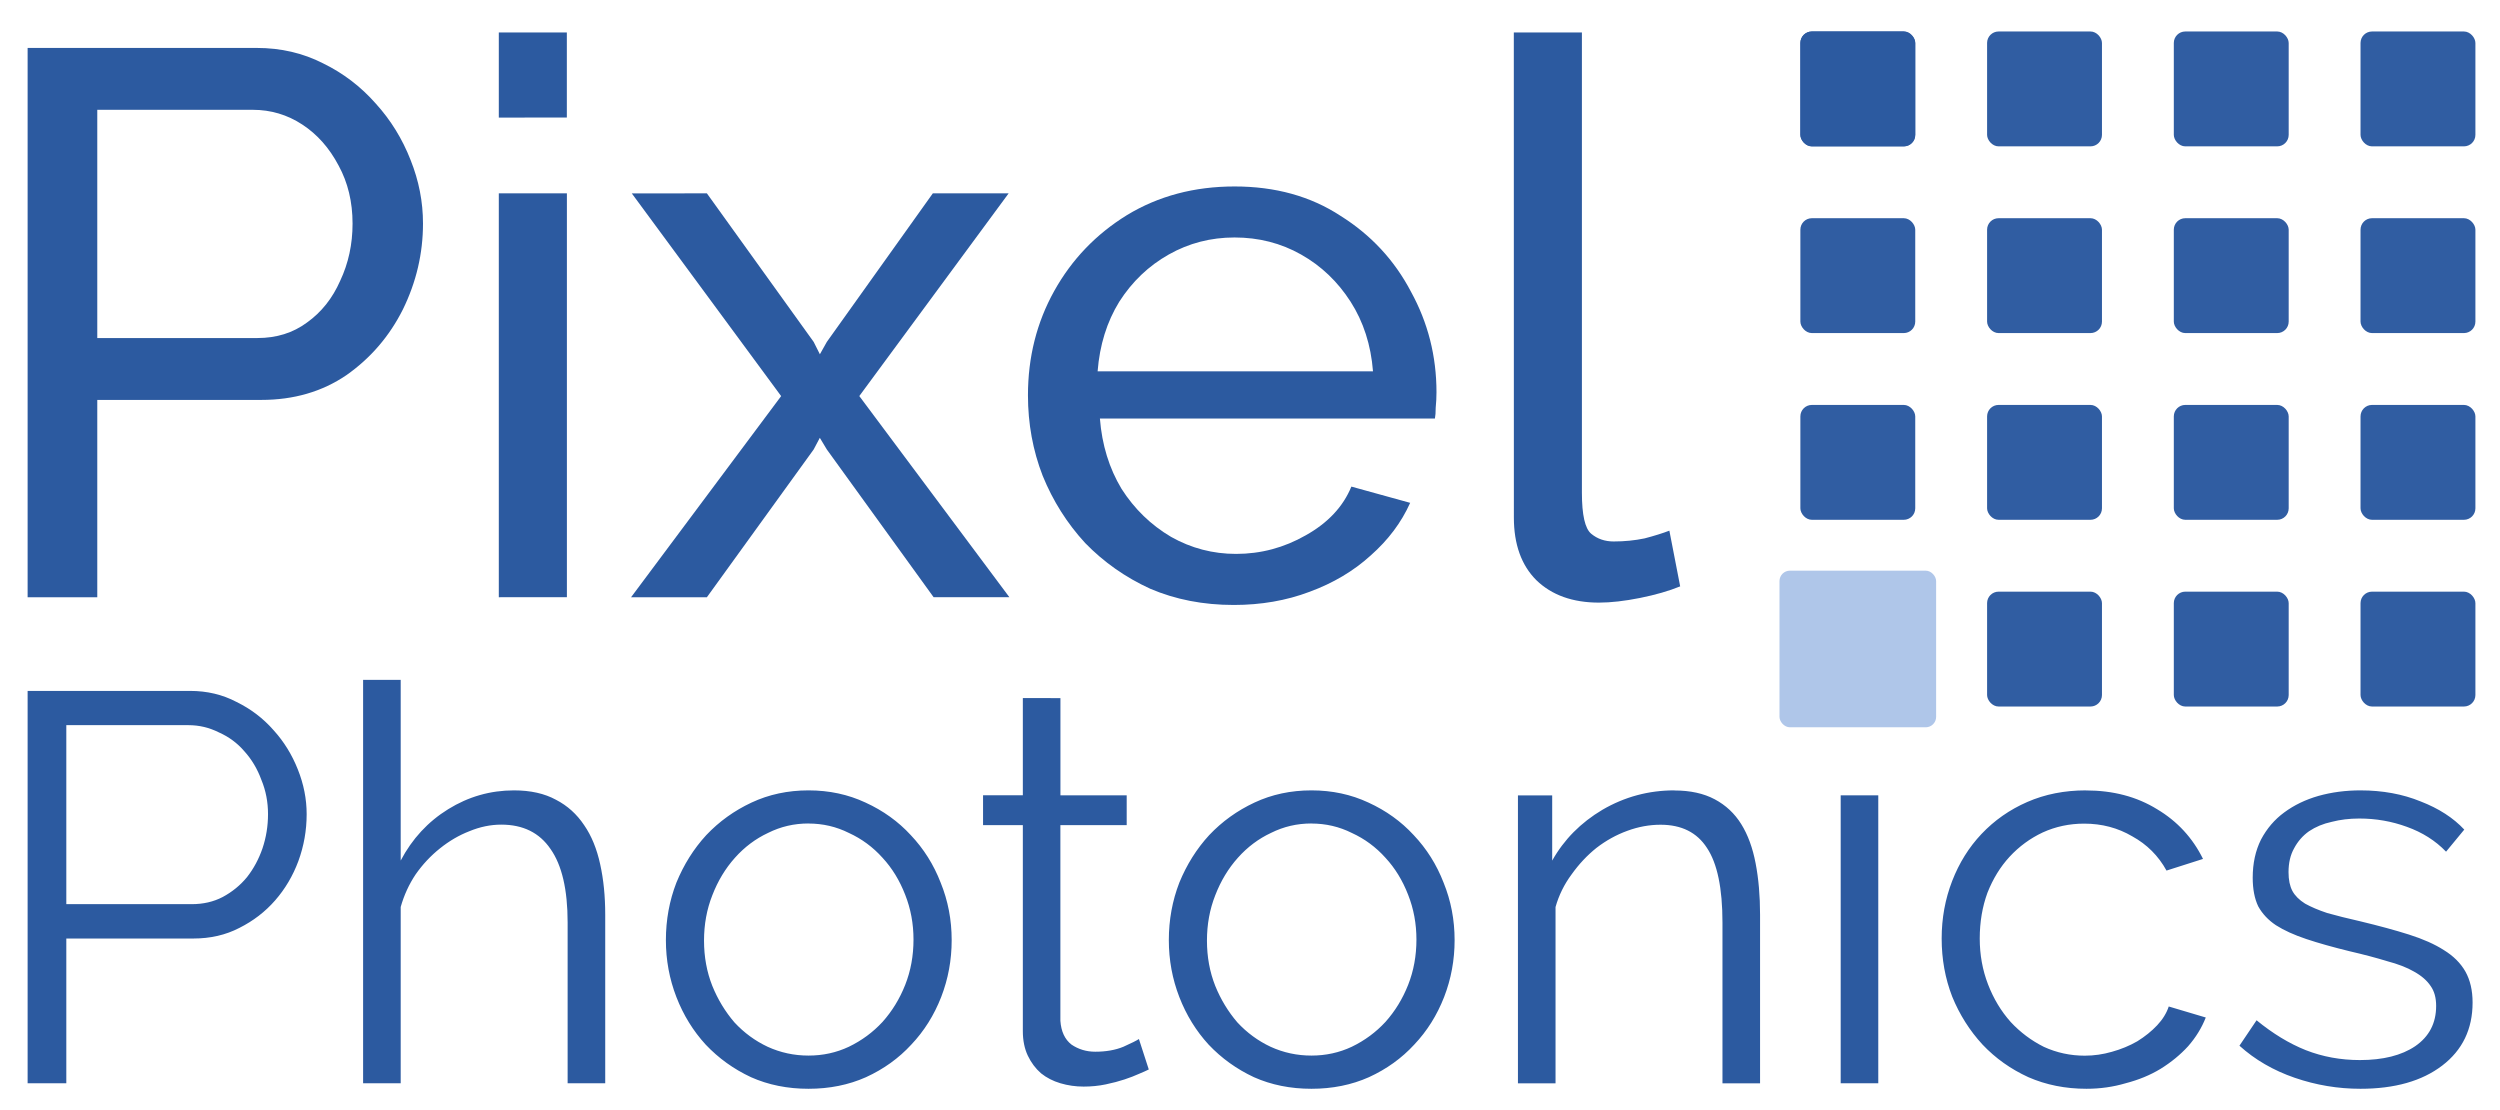
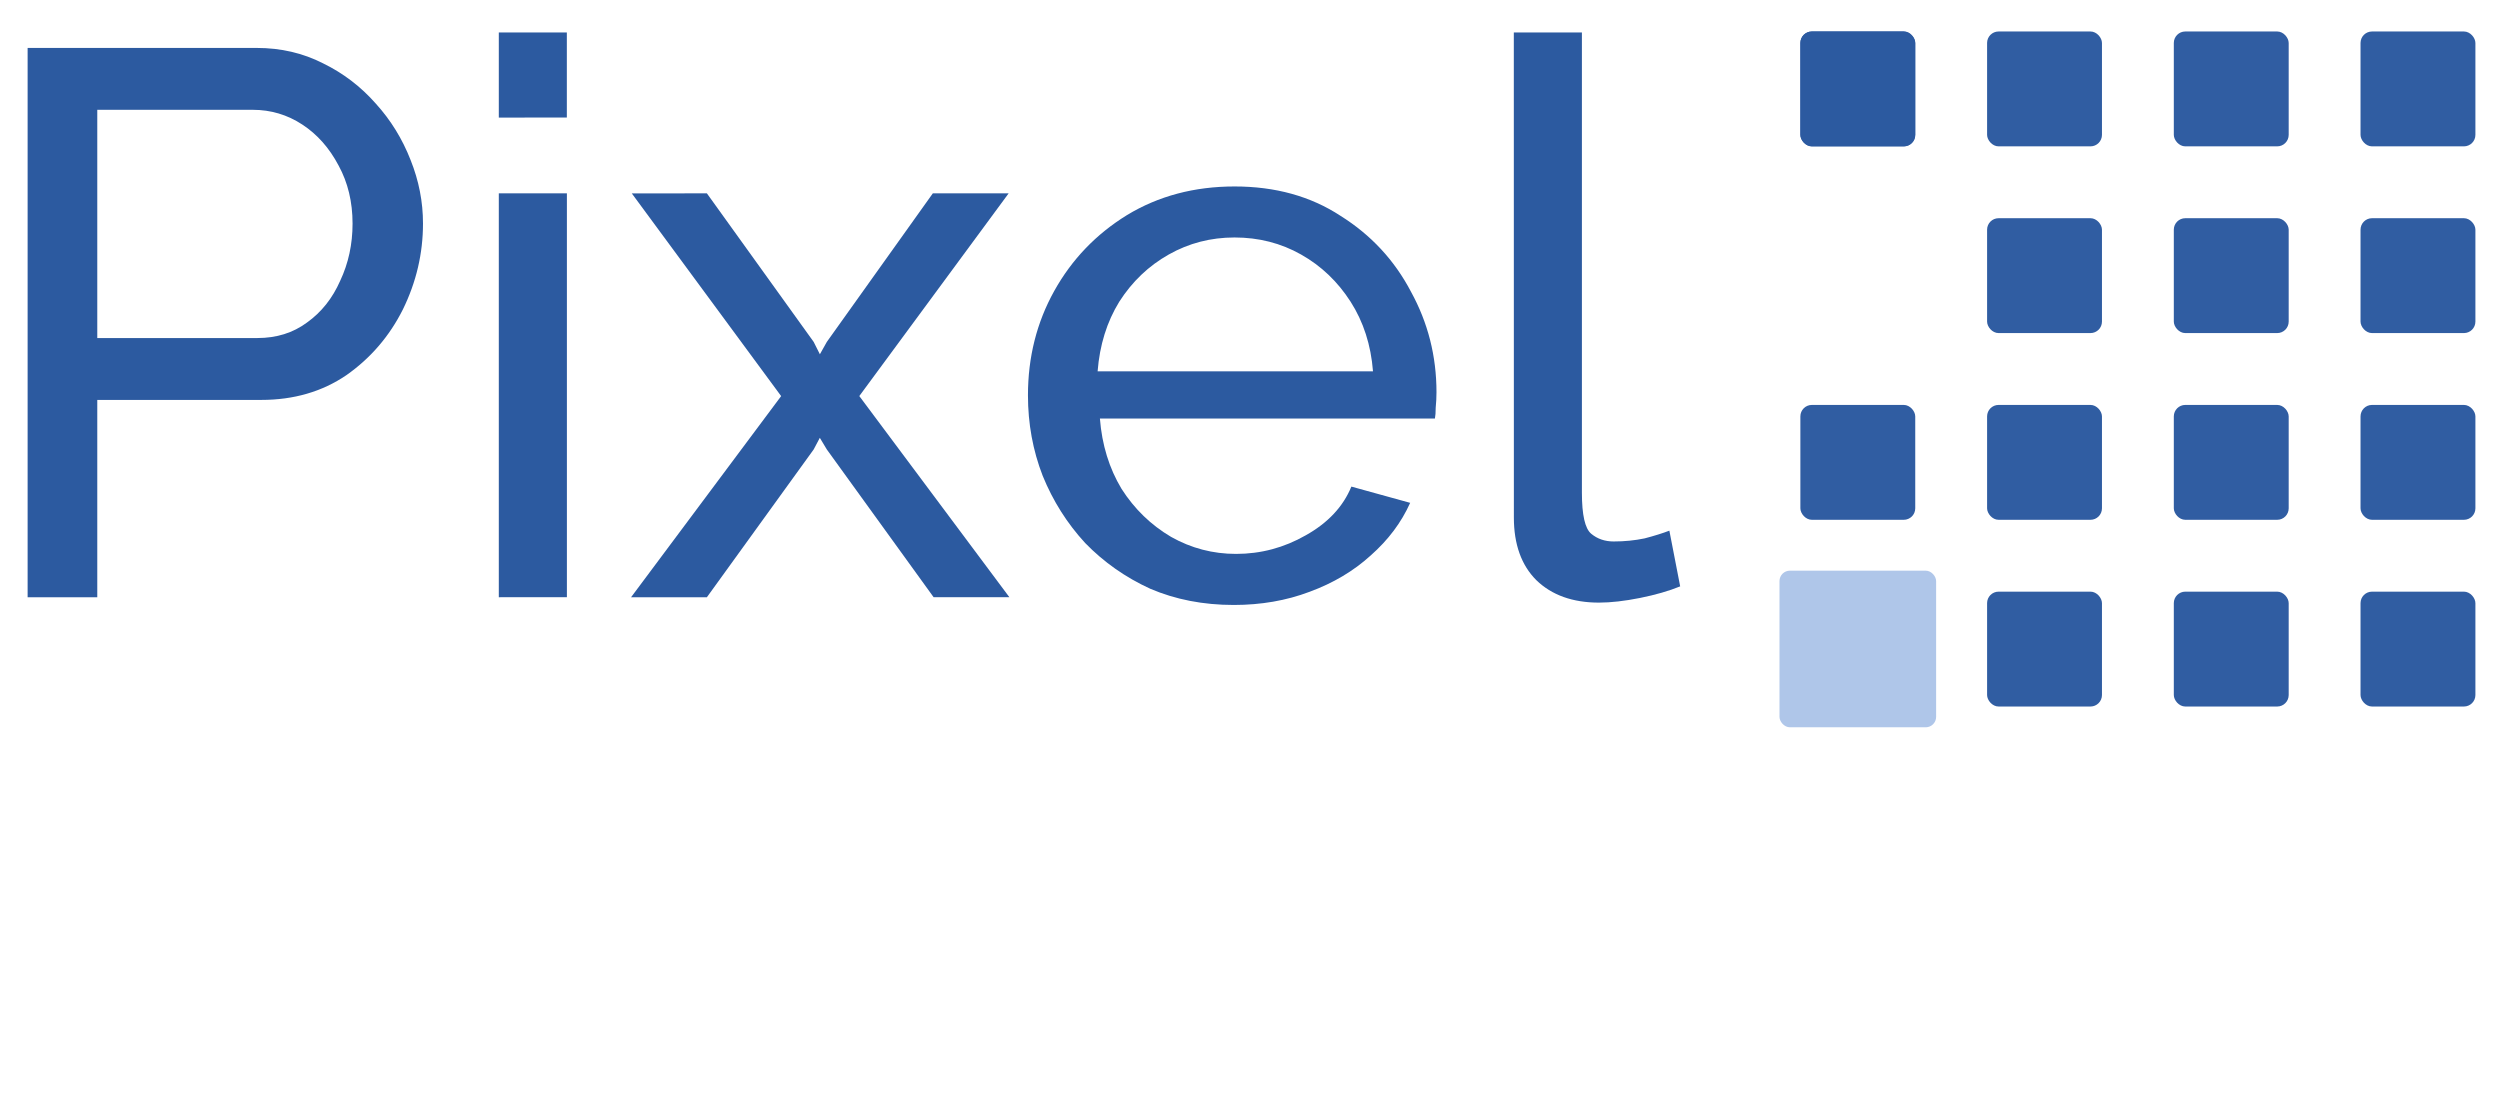
<svg xmlns="http://www.w3.org/2000/svg" width="47.879mm" height="21.249mm" viewBox="0 0 47.879 21.249" version="1.1" id="svg8">
  <defs id="defs2" />
  <g aria-label="Pixel" id="text4520" style="font-style:normal;font-variant:normal;font-weight:normal;font-stretch:normal;font-size:10.583px;line-height:1.25;font-family:'Liberation Serif';-inkscape-font-specification:'Liberation Serif';letter-spacing:0px;word-spacing:0px;fill:#2c5aa0;fill-opacity:1;stroke:none;stroke-width:0.265">
    <path d="M 0.529,11.438 V 0.918 H 4.915 q 0.696,0 1.274,0.296 0.578,0.282 1.008,0.77 0.43,0.474 0.667,1.082 0.237,0.593 0.237,1.215 0,0.859 -0.385,1.645 Q 7.33,6.696 6.634,7.185 5.937,7.659 5.004,7.659 H 1.863 V 11.438 Z M 1.863,6.474 h 3.067 q 0.548,0 0.948,-0.296 0.415,-0.296 0.637,-0.8 0.237,-0.504 0.237,-1.096 0,-0.622 -0.267,-1.111 Q 6.219,2.666 5.789,2.385 5.359,2.103 4.841,2.103 H 1.863 Z" style="font-style:normal;font-variant:normal;font-weight:500;font-stretch:normal;font-size:14.817px;font-family:Raleway;-inkscape-font-specification:'Raleway Medium';fill:#2c5aa0;stroke-width:0.265" id="path849" />
    <path d="M 9.553,11.438 V 3.703 h 1.304 v 7.734 z m 0,-9.186 V 0.622 H 10.856 V 2.251 Z" style="font-style:normal;font-variant:normal;font-weight:500;font-stretch:normal;font-size:14.817px;font-family:Raleway;-inkscape-font-specification:'Raleway Medium';fill:#2c5aa0;stroke-width:0.265" id="path851" />
    <path d="m 13.538,3.703 2.045,2.845 0.119,0.237 0.133,-0.237 2.03,-2.845 h 1.452 l -2.86,3.882 2.874,3.852 H 17.88 L 15.835,8.608 15.701,8.385 15.583,8.608 13.538,11.438 h -1.452 l 2.874,-3.852 -2.86,-3.882 z" style="font-style:normal;font-variant:normal;font-weight:500;font-stretch:normal;font-size:14.817px;font-family:Raleway;-inkscape-font-specification:'Raleway Medium';fill:#2c5aa0;stroke-width:0.265" id="path853" />
    <path d="m 23.628,11.586 q -0.874,0 -1.6,-0.311 Q 21.317,10.949 20.784,10.401 20.265,9.838 19.969,9.112 19.687,8.385 19.687,7.571 q 0,-1.096 0.504,-2 0.504,-0.904 1.393,-1.452 0.904,-0.548 2.06,-0.548 1.171,0 2.03,0.563 0.874,0.548 1.348,1.452 0.489,0.889 0.489,1.926 0,0.148 -0.015,0.296 0,0.133 -0.015,0.207 h -6.416 q 0.059,0.756 0.415,1.348 0.37,0.578 0.948,0.919 0.578,0.326 1.245,0.326 0.711,0 1.334,-0.356 0.637,-0.356 0.874,-0.933 l 1.126,0.311 q -0.252,0.563 -0.756,1.008 -0.489,0.445 -1.171,0.696 -0.667,0.252 -1.452,0.252 z m -2.608,-4.475 h 5.275 Q 26.236,6.356 25.866,5.778 25.495,5.2 24.917,4.874 24.34,4.548 23.643,4.548 q -0.682,0 -1.259,0.326 -0.578,0.326 -0.948,0.904 -0.356,0.578 -0.415,1.334 z" style="font-style:normal;font-variant:normal;font-weight:500;font-stretch:normal;font-size:14.817px;font-family:Raleway;-inkscape-font-specification:'Raleway Medium';fill:#2c5aa0;stroke-width:0.265" id="path855" />
    <path d="m 28.992,0.622 h 1.304 V 9.437 q 0,0.637 0.178,0.785 0.178,0.148 0.43,0.148 0.311,0 0.593,-0.059 0.282,-0.074 0.474,-0.148 l 0.207,1.067 q -0.326,0.133 -0.77,0.222 -0.445,0.089 -0.785,0.089 -0.756,0 -1.2,-0.43 -0.43,-0.43 -0.43,-1.2 z" style="font-style:normal;font-variant:normal;font-weight:500;font-stretch:normal;font-size:14.817px;font-family:Raleway;-inkscape-font-specification:'Raleway Medium';fill:#2c5aa0;stroke-width:0.265" id="path857" />
  </g>
-   <path style="font-style:normal;font-variant:normal;font-weight:normal;font-stretch:normal;font-size:10.583px;line-height:1.25;font-family:'Liberation Serif';-inkscape-font-specification:'Liberation Serif';letter-spacing:0px;word-spacing:0px;fill:#2c5aa0;fill-opacity:1;stroke:none;stroke-width:0.265" d="m 6.954,13.02 v 7.726 H 7.674 v -3.376 c 0.064,-0.226 0.159,-0.434 0.286,-0.624 0.134,-0.191 0.289,-0.357 0.466,-0.498 0.176,-0.141 0.363,-0.251 0.561,-0.328 0.205,-0.085 0.409,-0.127 0.614,-0.127 0.416,0 0.73,0.155 0.942,0.466 0.219,0.31 0.328,0.78 0.328,1.408 v 3.079 h 0.72 v -3.228 c 0,-0.353 -0.032,-0.674 -0.096,-0.963 -0.064,-0.296 -0.166,-0.547 -0.307,-0.751 -0.141,-0.212 -0.321,-0.374 -0.54,-0.487 -0.219,-0.12 -0.487,-0.18 -0.805,-0.18 -0.452,0 -0.871,0.12 -1.259,0.36 -0.388,0.24 -0.691,0.568 -0.91,0.984 v -3.461 z m -6.425,0.212 v 7.514 h 0.741 v -2.772 h 2.434 c 0.325,0 0.617,-0.067 0.878,-0.202 0.268,-0.134 0.497,-0.31 0.688,-0.529 0.191,-0.219 0.339,-0.469 0.444,-0.751 0.106,-0.289 0.159,-0.589 0.159,-0.899 0,-0.289 -0.056,-0.575 -0.169,-0.857 C 5.592,14.453 5.437,14.202 5.239,13.984 5.041,13.758 4.805,13.578 4.529,13.443 4.261,13.302 3.965,13.232 3.641,13.232 Z m 19.06,0.137 v 1.862 h -0.762 v 0.572 h 0.762 v 3.948 c 0,0.176 0.032,0.332 0.095,0.466 0.064,0.134 0.148,0.247 0.254,0.339 0.106,0.085 0.229,0.148 0.37,0.19 0.141,0.042 0.29,0.064 0.445,0.064 0.148,0 0.289,-0.014 0.423,-0.042 0.134,-0.028 0.254,-0.06 0.36,-0.095 0.106,-0.035 0.198,-0.071 0.275,-0.106 0.085,-0.035 0.148,-0.064 0.19,-0.085 L 21.812,19.899 c -0.042,0.028 -0.141,0.078 -0.297,0.148 -0.155,0.064 -0.335,0.095 -0.54,0.095 -0.169,0 -0.321,-0.046 -0.455,-0.137 -0.127,-0.099 -0.198,-0.251 -0.212,-0.455 v -3.747 h 1.27 V 15.232 H 20.309 V 13.37 Z M 1.27,13.888 h 2.339 c 0.205,0 0.398,0.046 0.582,0.138 0.191,0.085 0.353,0.204 0.487,0.36 0.141,0.155 0.251,0.339 0.328,0.55 0.085,0.205 0.127,0.423 0.127,0.656 0,0.226 -0.035,0.444 -0.106,0.656 -0.071,0.205 -0.169,0.388 -0.296,0.55 -0.127,0.155 -0.283,0.283 -0.466,0.381 -0.176,0.092 -0.373,0.137 -0.592,0.137 H 1.27 Z m 14.214,1.249 c -0.395,0 -0.759,0.078 -1.09,0.233 -0.332,0.155 -0.621,0.363 -0.868,0.624 -0.24,0.261 -0.43,0.564 -0.572,0.91 -0.134,0.346 -0.201,0.713 -0.201,1.101 0,0.381 0.067,0.744 0.201,1.09 0.134,0.346 0.321,0.649 0.561,0.911 0.247,0.261 0.536,0.469 0.868,0.624 0.332,0.148 0.699,0.222 1.101,0.222 0.402,0 0.769,-0.074 1.101,-0.222 0.339,-0.155 0.628,-0.363 0.868,-0.624 0.247,-0.261 0.437,-0.565 0.572,-0.911 0.134,-0.346 0.201,-0.709 0.201,-1.09 0,-0.388 -0.07,-0.755 -0.211,-1.101 -0.134,-0.346 -0.325,-0.649 -0.572,-0.91 -0.24,-0.261 -0.529,-0.469 -0.868,-0.624 -0.332,-0.155 -0.695,-0.233 -1.09,-0.233 z m 9.632,0 c -0.395,0 -0.759,0.078 -1.09,0.233 -0.332,0.155 -0.621,0.363 -0.868,0.624 -0.24,0.261 -0.43,0.564 -0.572,0.91 -0.134,0.346 -0.201,0.713 -0.201,1.101 0,0.381 0.067,0.744 0.201,1.09 0.134,0.346 0.321,0.649 0.561,0.911 0.247,0.261 0.536,0.469 0.868,0.624 0.332,0.148 0.699,0.222 1.101,0.222 0.402,0 0.769,-0.074 1.101,-0.222 0.339,-0.155 0.628,-0.363 0.868,-0.624 0.247,-0.261 0.437,-0.565 0.572,-0.911 0.134,-0.346 0.201,-0.709 0.201,-1.09 0,-0.388 -0.07,-0.755 -0.211,-1.101 -0.134,-0.346 -0.325,-0.649 -0.572,-0.91 -0.24,-0.261 -0.529,-0.469 -0.868,-0.624 -0.332,-0.155 -0.695,-0.233 -1.09,-0.233 z m 6.95,0 c -0.494,0 -0.952,0.124 -1.376,0.371 -0.416,0.247 -0.737,0.571 -0.963,0.974 v -1.249 h -0.656 v 5.514 h 0.72 v -3.376 c 0.064,-0.226 0.166,-0.434 0.307,-0.624 0.141,-0.198 0.3,-0.367 0.476,-0.508 0.183,-0.141 0.381,-0.251 0.593,-0.328 0.212,-0.078 0.423,-0.116 0.635,-0.116 0.402,0 0.698,0.148 0.889,0.444 0.198,0.296 0.297,0.773 0.297,1.429 v 3.079 h 0.72 v -3.228 c 0,-0.36 -0.028,-0.688 -0.085,-0.984 -0.056,-0.296 -0.148,-0.547 -0.275,-0.751 -0.127,-0.205 -0.296,-0.363 -0.508,-0.476 -0.212,-0.113 -0.469,-0.169 -0.773,-0.169 z m 7.882,0 c -0.409,0 -0.783,0.074 -1.122,0.222 -0.339,0.148 -0.631,0.353 -0.878,0.614 -0.24,0.254 -0.427,0.554 -0.561,0.9 -0.134,0.346 -0.201,0.713 -0.201,1.101 0,0.395 0.067,0.765 0.201,1.111 0.141,0.346 0.335,0.653 0.582,0.921 0.247,0.261 0.539,0.469 0.878,0.624 0.339,0.148 0.709,0.222 1.112,0.222 0.261,0 0.511,-0.035 0.751,-0.106 0.247,-0.064 0.469,-0.155 0.667,-0.275 0.205,-0.127 0.381,-0.272 0.529,-0.434 0.148,-0.169 0.261,-0.353 0.338,-0.55 l -0.709,-0.211 c -0.042,0.127 -0.116,0.247 -0.222,0.36 -0.106,0.113 -0.233,0.215 -0.381,0.307 -0.148,0.085 -0.31,0.152 -0.487,0.201 -0.169,0.049 -0.342,0.074 -0.519,0.074 -0.275,0 -0.536,-0.056 -0.783,-0.169 -0.24,-0.12 -0.452,-0.279 -0.635,-0.476 -0.183,-0.205 -0.328,-0.445 -0.434,-0.72 -0.106,-0.275 -0.159,-0.568 -0.159,-0.878 0,-0.318 0.05,-0.61 0.148,-0.878 0.106,-0.268 0.247,-0.497 0.423,-0.688 0.183,-0.198 0.395,-0.353 0.635,-0.466 0.247,-0.113 0.512,-0.169 0.794,-0.169 0.339,0 0.646,0.081 0.921,0.243 0.282,0.155 0.501,0.374 0.656,0.656 l 0.699,-0.223 c -0.198,-0.402 -0.49,-0.72 -0.879,-0.952 -0.388,-0.24 -0.843,-0.36 -1.365,-0.36 z m 5.258,0 c -0.282,0 -0.55,0.035 -0.804,0.106 -0.247,0.071 -0.466,0.176 -0.656,0.317 -0.183,0.134 -0.332,0.307 -0.444,0.519 -0.106,0.212 -0.159,0.455 -0.159,0.73 0,0.219 0.035,0.402 0.106,0.55 0.078,0.141 0.19,0.261 0.338,0.36 0.155,0.099 0.349,0.187 0.582,0.265 0.233,0.078 0.508,0.155 0.826,0.233 0.275,0.064 0.515,0.127 0.719,0.19 0.212,0.056 0.385,0.123 0.519,0.201 0.141,0.078 0.247,0.17 0.317,0.275 0.071,0.099 0.106,0.226 0.106,0.381 0,0.332 -0.134,0.589 -0.402,0.773 -0.261,0.176 -0.614,0.265 -1.058,0.265 -0.367,0 -0.713,-0.063 -1.037,-0.19 -0.318,-0.127 -0.632,-0.318 -0.942,-0.572 l -0.328,0.487 c 0.296,0.268 0.649,0.473 1.058,0.614 0.409,0.141 0.829,0.211 1.259,0.211 0.656,0 1.178,-0.148 1.566,-0.444 0.388,-0.296 0.582,-0.699 0.582,-1.207 0,-0.233 -0.046,-0.43 -0.137,-0.593 -0.092,-0.162 -0.229,-0.299 -0.413,-0.412 -0.176,-0.113 -0.399,-0.212 -0.667,-0.297 -0.268,-0.085 -0.579,-0.169 -0.932,-0.254 -0.247,-0.056 -0.458,-0.109 -0.635,-0.159 -0.169,-0.056 -0.311,-0.117 -0.424,-0.18 -0.113,-0.071 -0.194,-0.152 -0.243,-0.243 -0.049,-0.092 -0.074,-0.212 -0.074,-0.36 0,-0.176 0.035,-0.328 0.106,-0.455 0.071,-0.134 0.166,-0.243 0.286,-0.328 0.127,-0.085 0.271,-0.145 0.434,-0.18 0.162,-0.042 0.339,-0.064 0.529,-0.064 0.318,0 0.621,0.053 0.911,0.159 0.296,0.106 0.547,0.264 0.751,0.476 l 0.349,-0.423 C 46.985,15.663 46.706,15.483 46.36,15.349 46.015,15.208 45.63,15.137 45.207,15.137 Z m -9.954,0.095 v 5.514 h 0.72 v -5.514 z m -19.768,0.54 c 0.275,0 0.533,0.06 0.773,0.18 0.247,0.113 0.462,0.272 0.645,0.476 0.183,0.198 0.328,0.434 0.434,0.709 0.106,0.268 0.159,0.554 0.159,0.857 0,0.31 -0.053,0.6 -0.159,0.868 -0.106,0.268 -0.251,0.504 -0.434,0.709 -0.183,0.198 -0.398,0.357 -0.645,0.476 -0.24,0.113 -0.497,0.169 -0.773,0.169 -0.275,0 -0.536,-0.056 -0.783,-0.169 -0.24,-0.113 -0.451,-0.268 -0.635,-0.466 -0.176,-0.205 -0.318,-0.438 -0.424,-0.699 -0.106,-0.268 -0.159,-0.557 -0.159,-0.868 0,-0.31 0.053,-0.6 0.159,-0.868 0.106,-0.275 0.251,-0.515 0.434,-0.719 0.183,-0.205 0.395,-0.364 0.635,-0.476 0.24,-0.12 0.497,-0.18 0.773,-0.18 z m 9.632,0 c 0.275,0 0.533,0.06 0.773,0.18 0.247,0.113 0.462,0.272 0.645,0.476 0.183,0.198 0.328,0.434 0.434,0.709 0.106,0.268 0.159,0.554 0.159,0.857 0,0.31 -0.053,0.6 -0.159,0.868 -0.106,0.268 -0.251,0.504 -0.434,0.709 -0.183,0.198 -0.398,0.357 -0.645,0.476 -0.24,0.113 -0.497,0.169 -0.773,0.169 -0.275,0 -0.536,-0.056 -0.783,-0.169 -0.24,-0.113 -0.451,-0.268 -0.635,-0.466 -0.176,-0.205 -0.318,-0.438 -0.424,-0.699 -0.106,-0.268 -0.159,-0.557 -0.159,-0.868 0,-0.31 0.053,-0.6 0.159,-0.868 0.106,-0.275 0.251,-0.515 0.434,-0.719 0.183,-0.205 0.395,-0.364 0.635,-0.476 0.24,-0.12 0.497,-0.18 0.773,-0.18 z" id="text4524" />
  <rect y="10.929" x="34.08" height="3" width="3" id="use2274" style="fill:#afc6e9;fill-opacity:1;stroke:none;stroke-width:0.2;stroke-miterlimit:4;stroke-dasharray:none;stroke-dashoffset:0;stroke-opacity:1" rx="0.2" ry="0.2" />
  <rect y="0.603" x="34.48" height="2.2" width="2.2" id="use2553" style="opacity:0.98;fill:#2c5aa0;fill-opacity:1;stroke:none;stroke-width:0.2;stroke-miterlimit:4;stroke-dasharray:none;stroke-dashoffset:0;stroke-opacity:1" ry="0.22" rx="0.22" />
  <rect y="0.603" x="34.48" height="2.2" width="2.2" id="use1002" style="opacity:0.98;fill:#2c5aa0;fill-opacity:1;stroke:none;stroke-width:0.2;stroke-miterlimit:4;stroke-dasharray:none;stroke-dashoffset:0;stroke-opacity:1" ry="0.22" rx="0.22" />
-   <rect y="4.179" x="34.48" height="2.2" width="2.2" id="use1004" style="opacity:0.98;fill:#2c5aa0;fill-opacity:1;stroke:none;stroke-width:0.2;stroke-miterlimit:4;stroke-dasharray:none;stroke-dashoffset:0;stroke-opacity:1" ry="0.22" rx="0.22" />
  <rect y="7.755" x="34.48" height="2.2" width="2.2" id="use1006" style="opacity:0.98;fill:#2c5aa0;fill-opacity:1;stroke:none;stroke-width:0.2;stroke-miterlimit:4;stroke-dasharray:none;stroke-dashoffset:0;stroke-opacity:1" ry="0.22" rx="0.22" />
  <rect y="0.603" x="38.056" height="2.2" width="2.2" id="use1010" style="opacity:0.98;fill:#2c5aa0;fill-opacity:1;stroke:none;stroke-width:0.2;stroke-miterlimit:4;stroke-dasharray:none;stroke-dashoffset:0;stroke-opacity:1" ry="0.22" rx="0.22" />
  <rect y="4.179" x="38.056" height="2.2" width="2.2" id="use1012" style="opacity:0.98;fill:#2c5aa0;fill-opacity:1;stroke:none;stroke-width:0.2;stroke-miterlimit:4;stroke-dasharray:none;stroke-dashoffset:0;stroke-opacity:1" ry="0.22" rx="0.22" />
  <rect y="7.755" x="38.056" height="2.2" width="2.2" id="use1014" style="opacity:0.98;fill:#2c5aa0;fill-opacity:1;stroke:none;stroke-width:0.2;stroke-miterlimit:4;stroke-dasharray:none;stroke-dashoffset:0;stroke-opacity:1" ry="0.22" rx="0.22" />
  <rect y="11.331" x="38.056" height="2.2" width="2.2" id="use1016" style="opacity:0.98;fill:#2c5aa0;fill-opacity:1;stroke:none;stroke-width:0.2;stroke-miterlimit:4;stroke-dasharray:none;stroke-dashoffset:0;stroke-opacity:1" ry="0.22" rx="0.22" />
  <rect y="0.603" x="41.632" height="2.2" width="2.2" id="use1018" style="opacity:0.98;fill:#2c5aa0;fill-opacity:1;stroke:none;stroke-width:0.2;stroke-miterlimit:4;stroke-dasharray:none;stroke-dashoffset:0;stroke-opacity:1" ry="0.22" rx="0.22" />
  <rect y="4.179" x="41.632" height="2.2" width="2.2" id="use1020" style="opacity:0.98;fill:#2c5aa0;fill-opacity:1;stroke:none;stroke-width:0.2;stroke-miterlimit:4;stroke-dasharray:none;stroke-dashoffset:0;stroke-opacity:1" ry="0.22" rx="0.22" />
  <rect y="7.755" x="41.632" height="2.2" width="2.2" id="use1022" style="opacity:0.98;fill:#2c5aa0;fill-opacity:1;stroke:none;stroke-width:0.2;stroke-miterlimit:4;stroke-dasharray:none;stroke-dashoffset:0;stroke-opacity:1" ry="0.22" rx="0.22" />
  <rect y="11.331" x="41.632" height="2.2" width="2.2" id="use1024" style="opacity:0.98;fill:#2c5aa0;fill-opacity:1;stroke:none;stroke-width:0.2;stroke-miterlimit:4;stroke-dasharray:none;stroke-dashoffset:0;stroke-opacity:1" ry="0.22" rx="0.22" />
  <rect y="0.603" x="45.208" height="2.2" width="2.2" id="use1026" style="opacity:0.98;fill:#2c5aa0;fill-opacity:1;stroke:none;stroke-width:0.2;stroke-miterlimit:4;stroke-dasharray:none;stroke-dashoffset:0;stroke-opacity:1" ry="0.22" rx="0.22" />
  <rect y="4.179" x="45.208" height="2.2" width="2.2" id="use1028" style="opacity:0.98;fill:#2c5aa0;fill-opacity:1;stroke:none;stroke-width:0.2;stroke-miterlimit:4;stroke-dasharray:none;stroke-dashoffset:0;stroke-opacity:1" ry="0.22" rx="0.22" />
  <rect y="7.755" x="45.208" height="2.2" width="2.2" id="use1030" style="opacity:0.98;fill:#2c5aa0;fill-opacity:1;stroke:none;stroke-width:0.2;stroke-miterlimit:4;stroke-dasharray:none;stroke-dashoffset:0;stroke-opacity:1" ry="0.22" rx="0.22" />
  <rect y="11.331" x="45.208" height="2.2" width="2.2" id="use1032" style="opacity:0.98;fill:#2c5aa0;fill-opacity:1;stroke:none;stroke-width:0.2;stroke-miterlimit:4;stroke-dasharray:none;stroke-dashoffset:0;stroke-opacity:1" ry="0.22" rx="0.22" />
</svg>